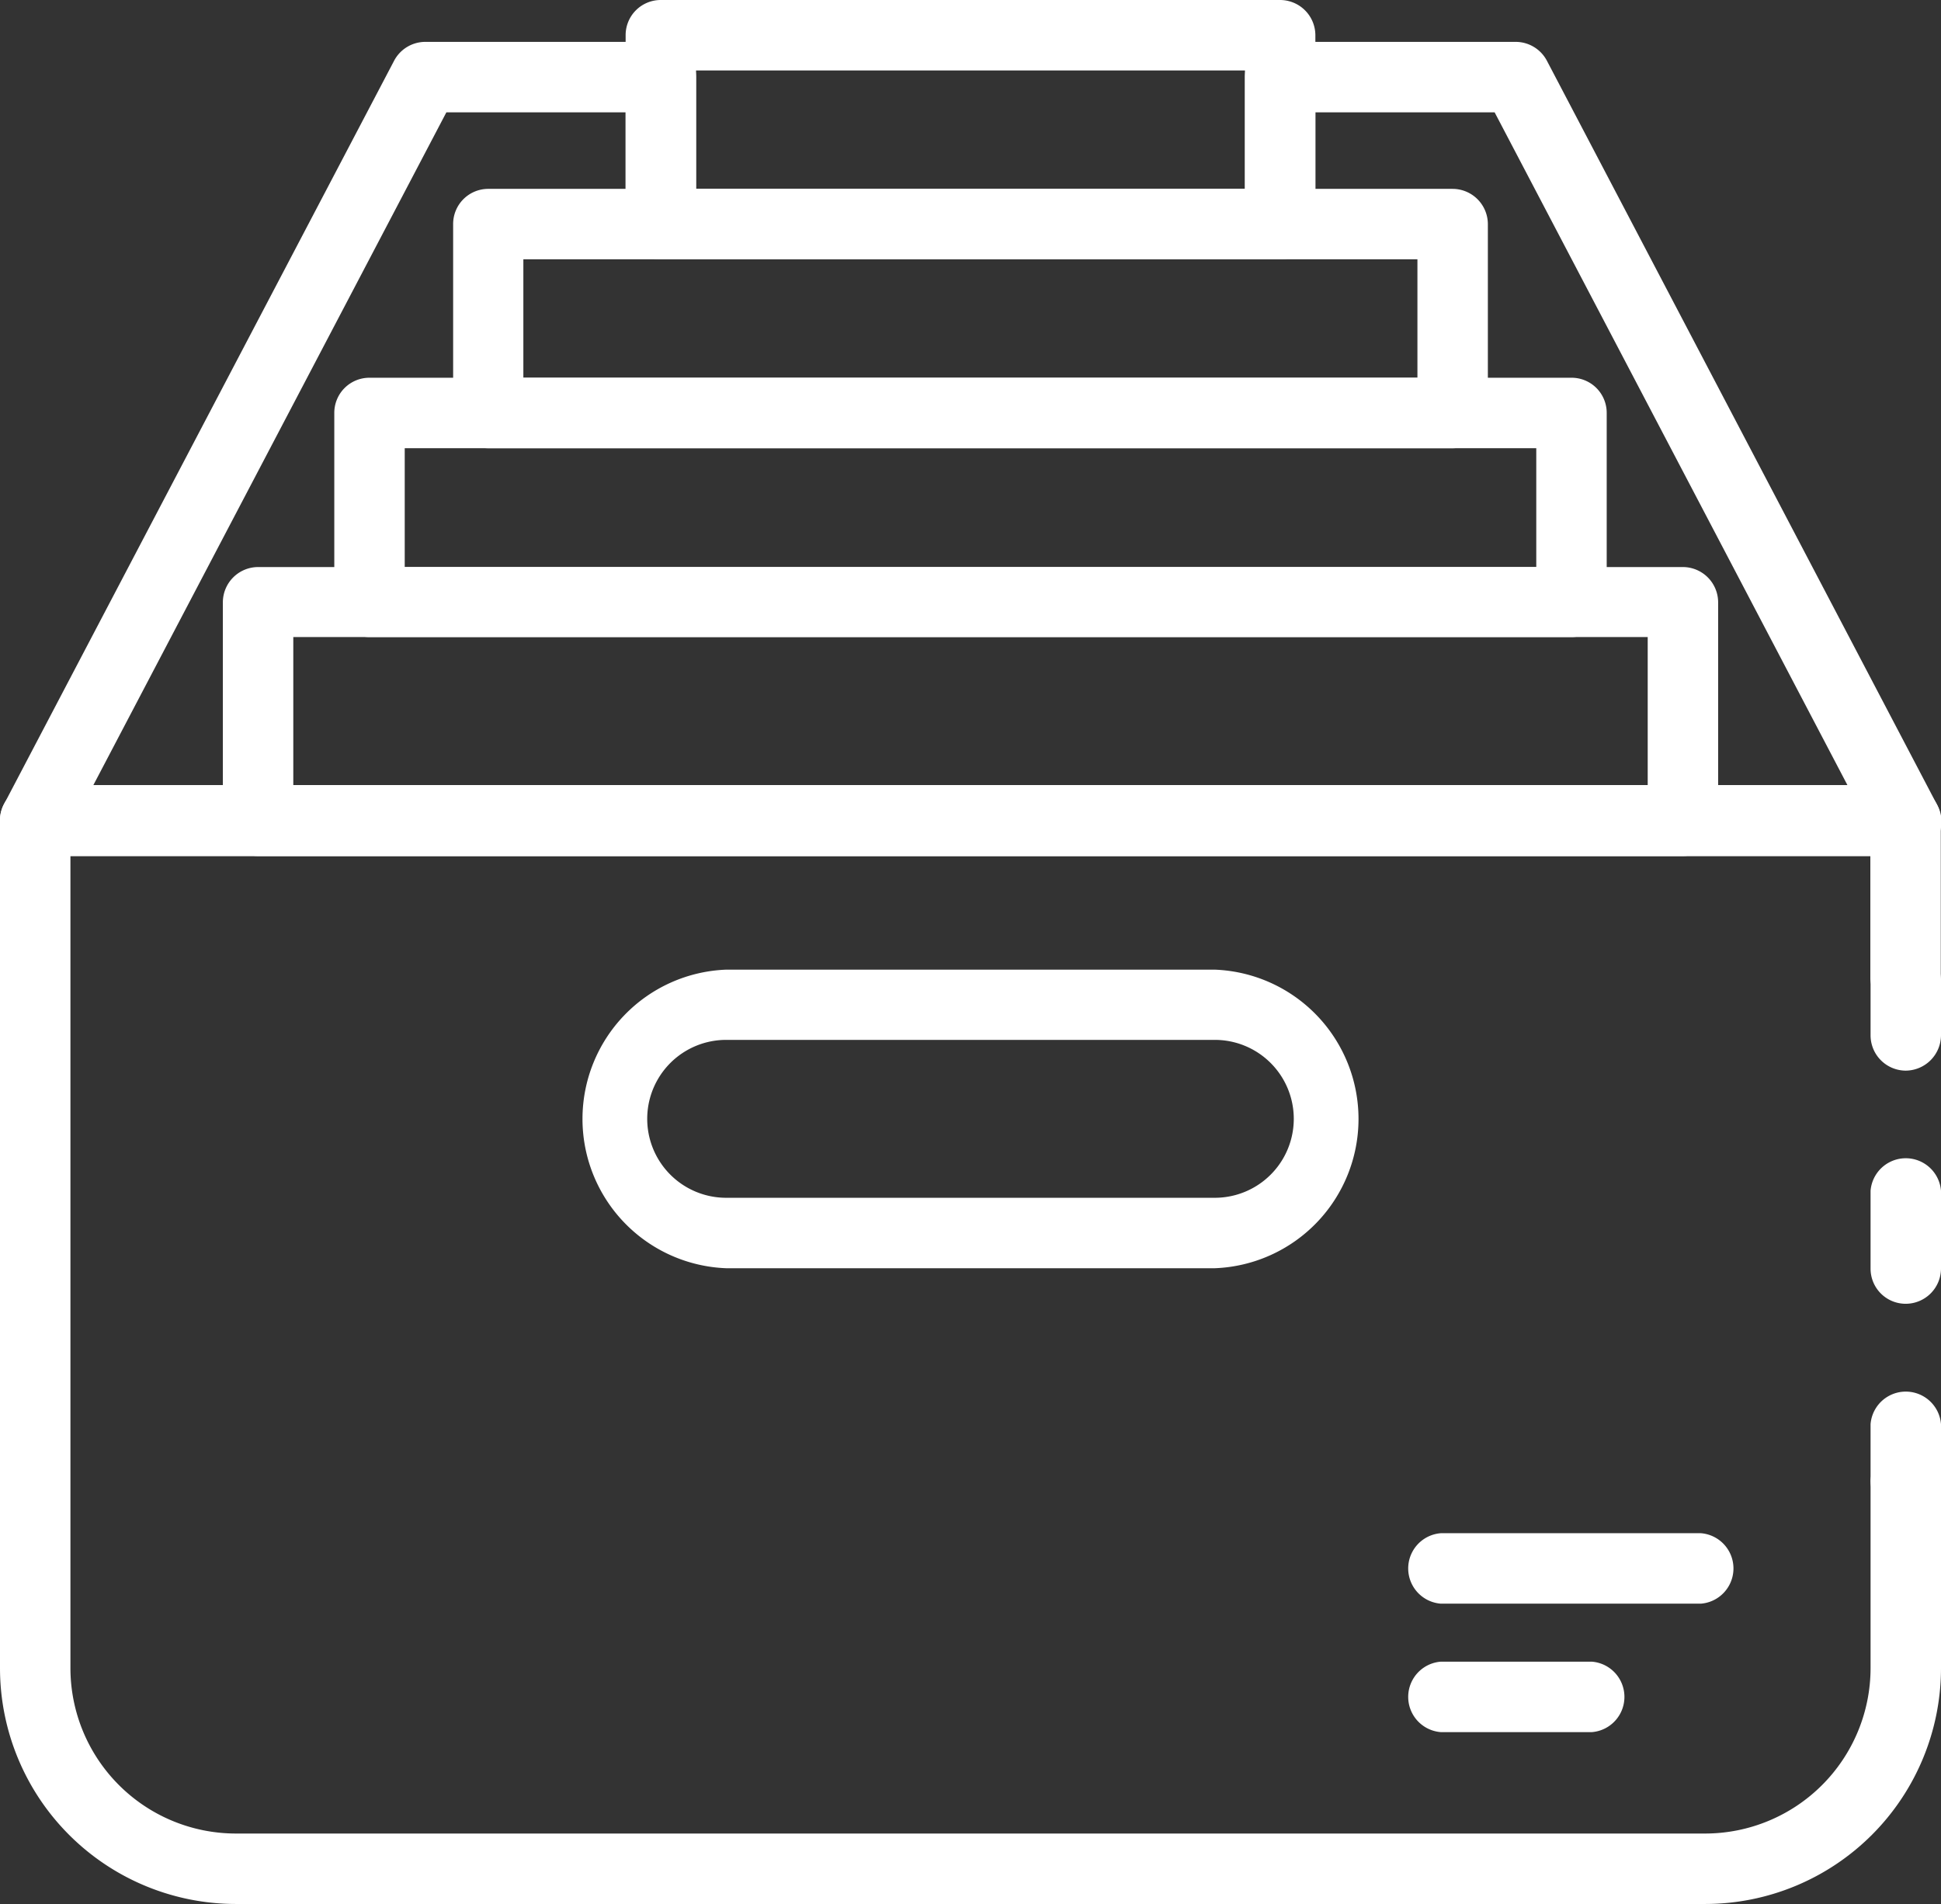
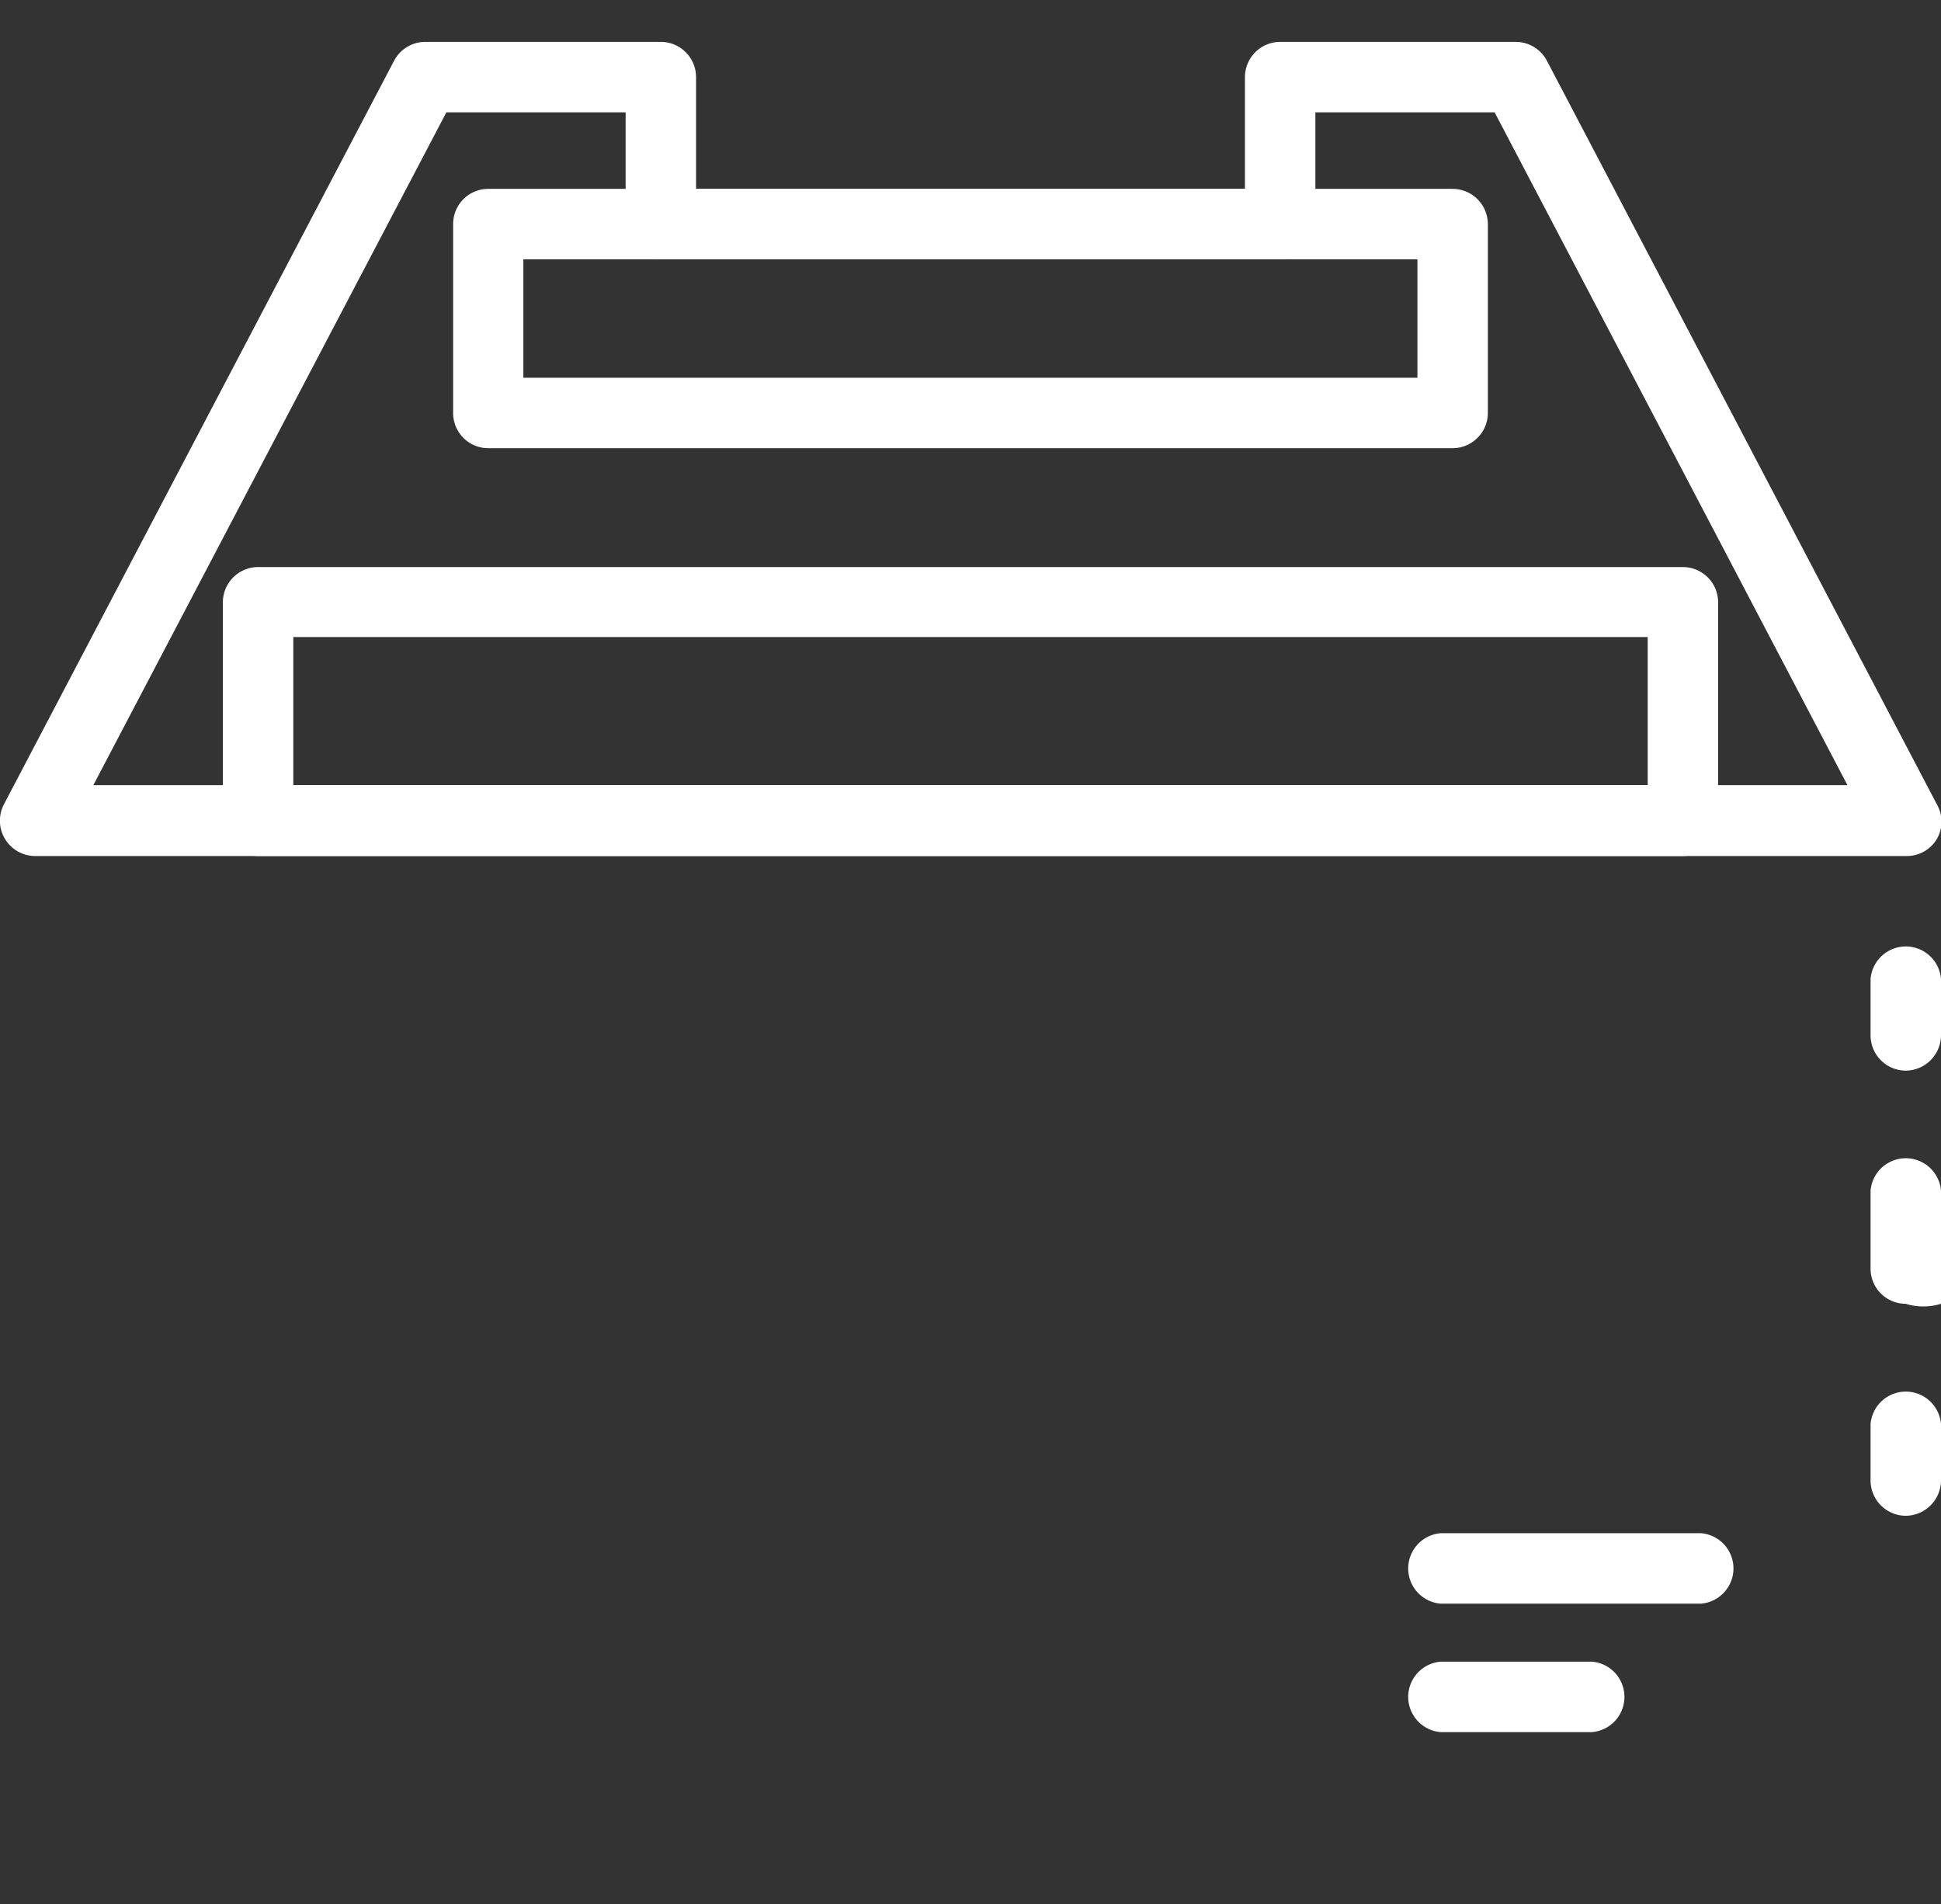
<svg xmlns="http://www.w3.org/2000/svg" viewBox="0 0 89.01 87.3">
  <rect x="0" y="0" width="89.01" height="87.3" fill="#333333" stroke="none" />
  <defs>
    <style>.cls-1{fill:#fff;}</style>
  </defs>
  <g id="Layer_2" data-name="Layer 2">
    <g id="Layer_1-2" data-name="Layer 1">
      <path class="cls-1" d="M87.39,69.5a1.62,1.62,0,0,1-1.61-1.62V65.3a1.62,1.62,0,0,1,3.23,0v2.58A1.63,1.63,0,0,1,87.39,69.5Z" />
-       <path class="cls-1" d="M87.39,59.78a1.61,1.61,0,0,1-1.61-1.61V54.6a1.62,1.62,0,0,1,3.23,0v3.57A1.62,1.62,0,0,1,87.39,59.78Z" />
+       <path class="cls-1" d="M87.39,59.78a1.61,1.61,0,0,1-1.61-1.61V54.6a1.62,1.62,0,0,1,3.23,0A1.62,1.62,0,0,1,87.39,59.78Z" />
      <path class="cls-1" d="M87.39,49.09a1.62,1.62,0,0,1-1.61-1.62V44.89a1.62,1.62,0,0,1,3.23,0v2.58A1.63,1.63,0,0,1,87.39,49.09Z" />
-       <path class="cls-1" d="M78.2,87.3H10.81A10.82,10.82,0,0,1,0,76.49V37.63A1.61,1.61,0,0,1,1.61,36H87.39A1.62,1.62,0,0,1,89,37.63v7.26a1.62,1.62,0,0,1-3.23,0V39.25H3.23V76.49a7.59,7.59,0,0,0,7.58,7.58H78.2a7.59,7.59,0,0,0,7.58-7.58V67.88a1.62,1.62,0,0,1,3.23,0v8.61A10.82,10.82,0,0,1,78.2,87.3Z" />
      <path class="cls-1" d="M77.18,39.25H11.83a1.62,1.62,0,0,1-1.61-1.62v-10A1.62,1.62,0,0,1,11.83,26H77.18a1.62,1.62,0,0,1,1.61,1.62v10A1.62,1.62,0,0,1,77.18,39.25ZM13.45,36H75.56V29.21H13.45Z" />
-       <path class="cls-1" d="M72.07,29.21H16.94a1.61,1.61,0,0,1-1.61-1.61V18.94a1.61,1.61,0,0,1,1.61-1.62H72.07a1.61,1.61,0,0,1,1.61,1.62V27.6A1.61,1.61,0,0,1,72.07,29.21ZM18.56,26H70.45V20.55H18.56Z" />
      <path class="cls-1" d="M66.61,20.55H22.4a1.61,1.61,0,0,1-1.62-1.61V10.28A1.61,1.61,0,0,1,22.4,8.66H66.61a1.62,1.62,0,0,1,1.62,1.62v8.66A1.62,1.62,0,0,1,66.61,20.55ZM24,17.32H65V11.89H24Z" />
-       <path class="cls-1" d="M58.7,11.89H30.31a1.61,1.61,0,0,1-1.62-1.61V1.61A1.61,1.61,0,0,1,30.31,0H58.7a1.62,1.62,0,0,1,1.62,1.61v8.67A1.62,1.62,0,0,1,58.7,11.89ZM31.92,8.66H57.09V3.23H31.92Z" />
      <path class="cls-1" d="M87.39,39.25H1.61A1.62,1.62,0,0,1,.18,36.88L18.07,2.79a1.62,1.62,0,0,1,1.43-.87H30.31a1.62,1.62,0,0,1,1.61,1.62V8.66H57.09V3.54A1.62,1.62,0,0,1,58.7,1.92H69.51a1.62,1.62,0,0,1,1.43.87L88.82,36.88a1.59,1.59,0,0,1,0,1.59A1.61,1.61,0,0,1,87.39,39.25ZM4.28,36H84.72L68.54,5.15H60.32v5.13a1.62,1.62,0,0,1-1.62,1.61H30.31a1.61,1.61,0,0,1-1.62-1.61V5.15H20.47Z" />
-       <path class="cls-1" d="M55.71,58.15H33.3a6.85,6.85,0,0,1,0-13.69H55.71a6.85,6.85,0,0,1,0,13.69ZM33.3,47.68a3.62,3.62,0,1,0,0,7.24H55.71a3.62,3.62,0,0,0,0-7.24Z" />
      <path class="cls-1" d="M78,73.53H66.07a1.62,1.62,0,0,1,0-3.23H78a1.62,1.62,0,0,1,0,3.23Z" />
      <path class="cls-1" d="M73,79.42H66.07a1.62,1.62,0,0,1,0-3.23H73a1.62,1.62,0,0,1,0,3.23Z" />
    </g>
  </g>
</svg>